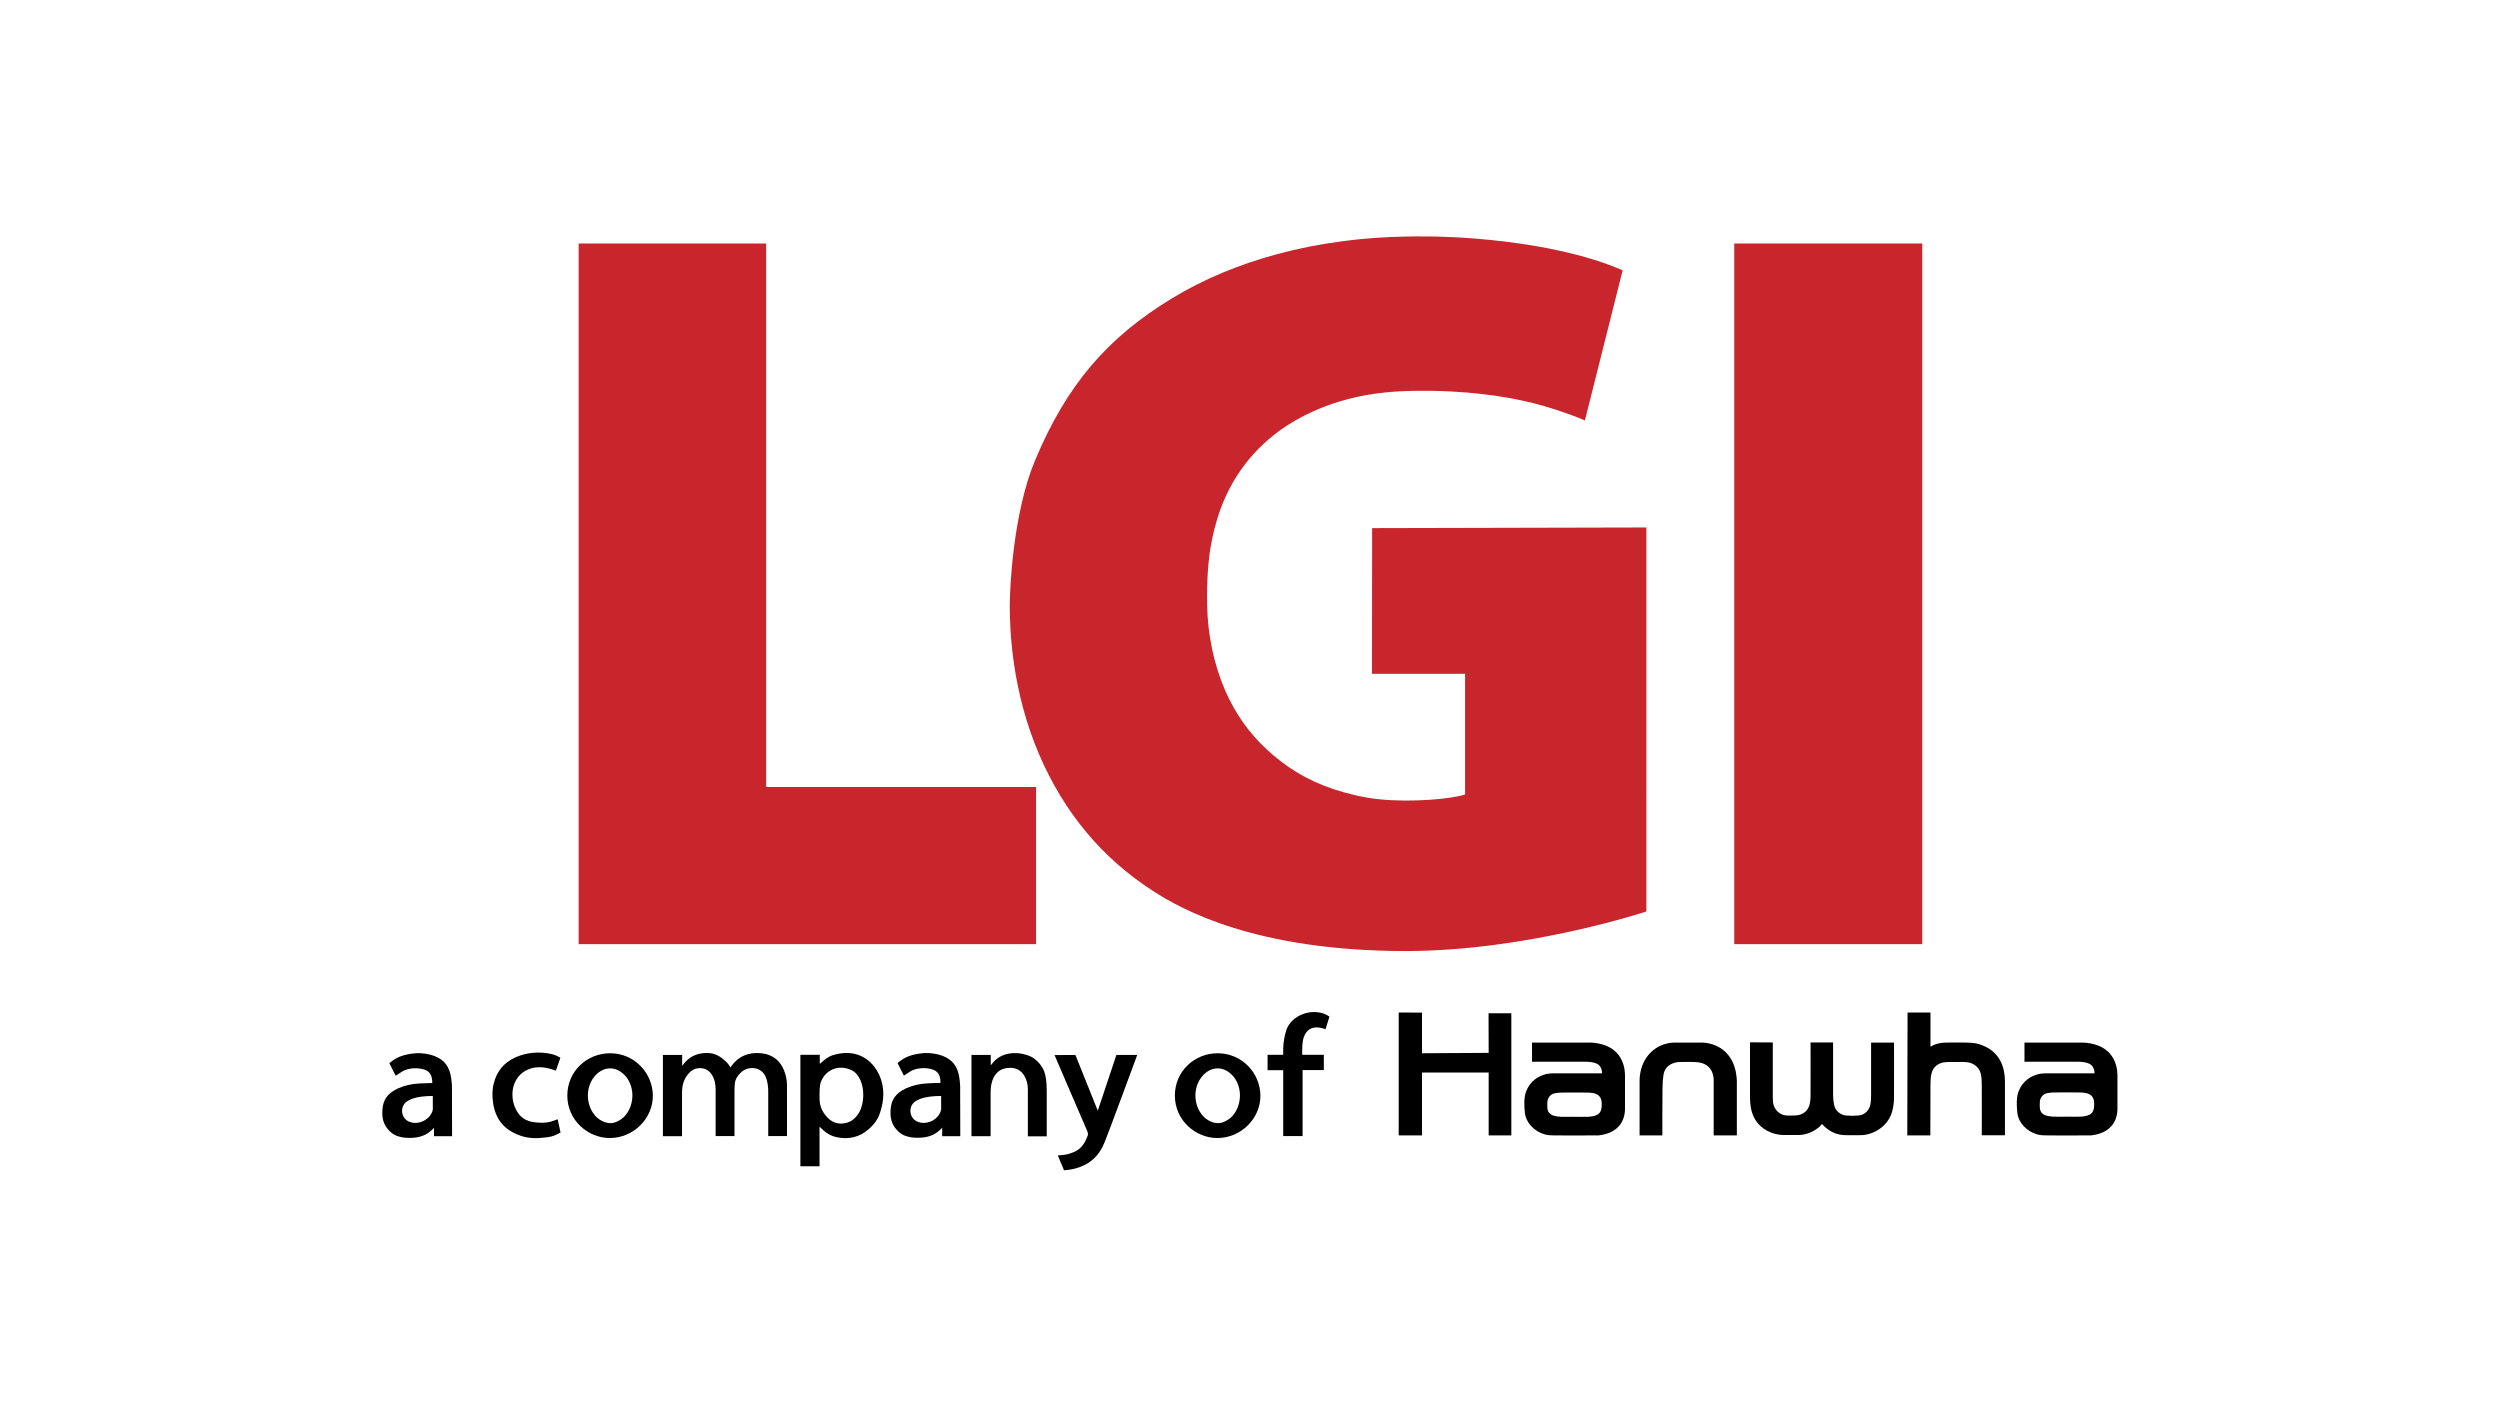
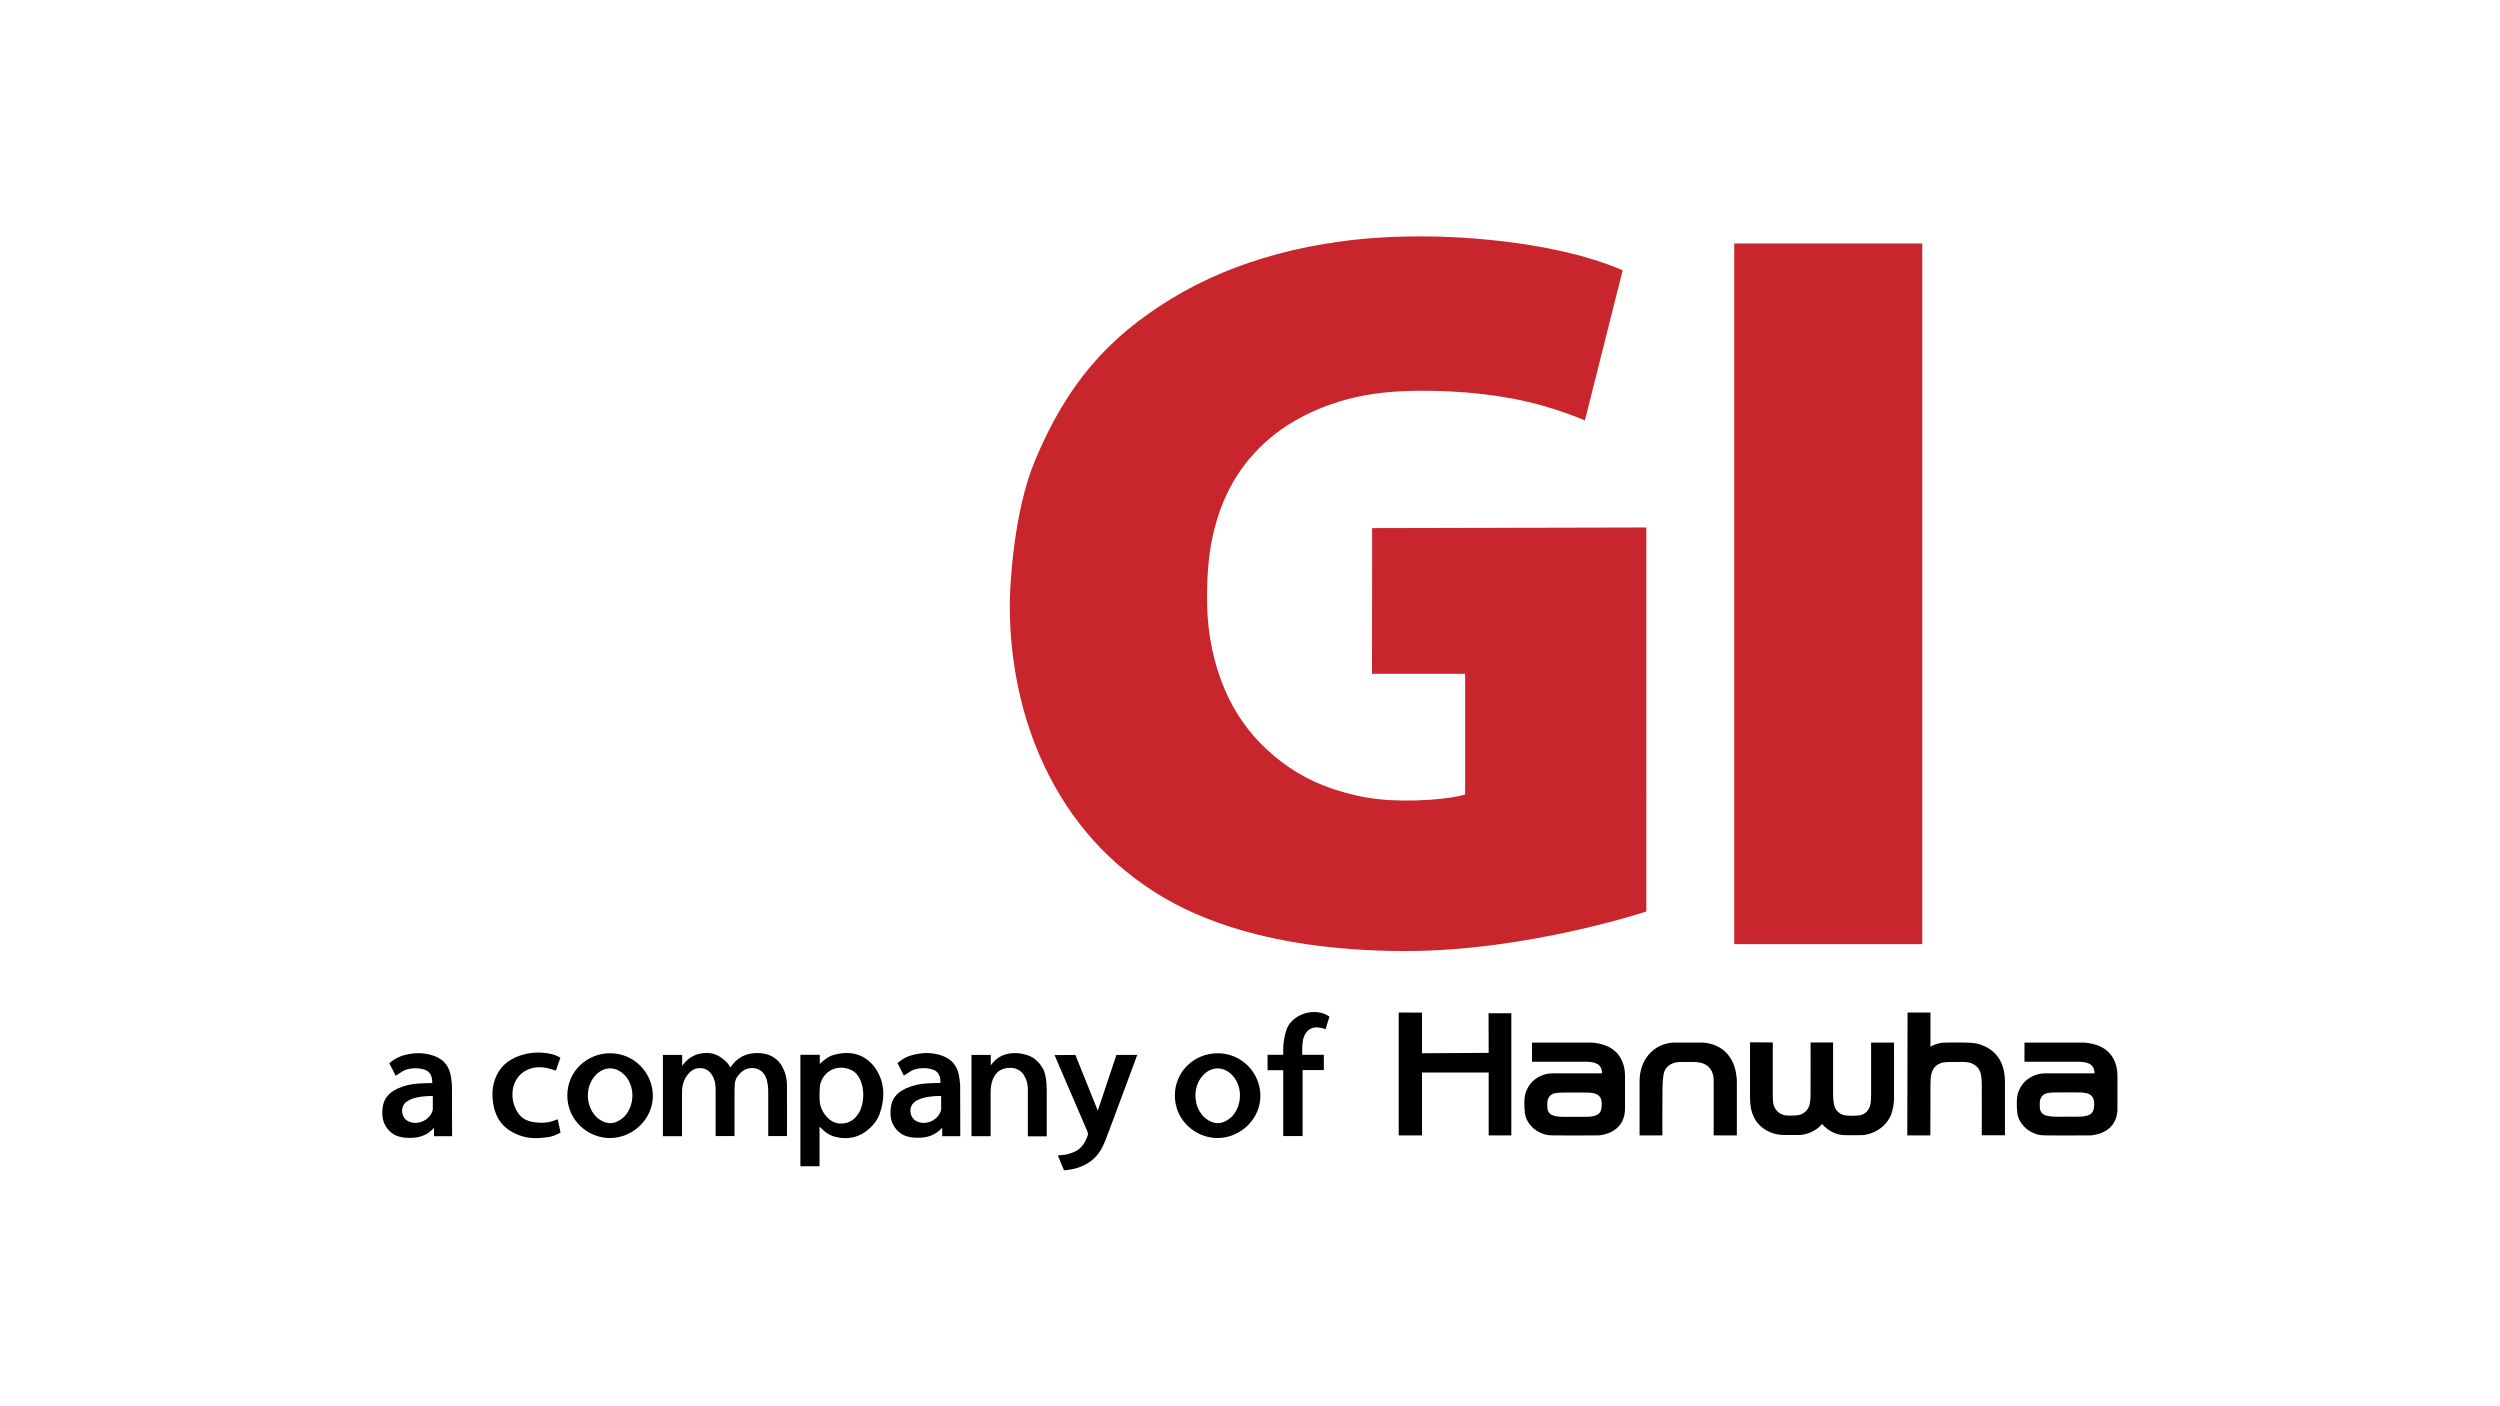
<svg xmlns="http://www.w3.org/2000/svg" version="1.1" id="Layer_1" x="0px" y="0px" viewBox="0 0 1920 1080" style="enable-background:new 0 0 1920 1080;" xml:space="preserve">
  <style type="text/css">
	.st0{fill:#C8252C;}
</style>
  <g>
    <path class="st0" d="M1246.2,207.6l-29,115.3c-1.3-0.7-25.1-10.5-48.3-15.3c-11.4-2.4-41.1-8.3-84.8-7.4   c-21.2,0.5-59.1,3.1-96,26.8c-25.5,16.9-42.8,39.8-52.4,68.7c-3.6,12.1-9.4,30-8.6,69.6c0.4,21.8,5.1,44.9,13.8,64.9   c8,18.4,18.9,33.3,32,45.4c14.7,13.7,31.3,23.8,51,30.4c11.4,3.7,23.2,6.6,35.1,7.8c25.2,2.7,56.8-0.3,66.2-3.7v-92.6l-71.5,0   l0.1-111.9l210.6-0.5V700c0,0-91.4,30.4-184.7,30.4c-115.3,0-172.3-31.9-194.3-46.2c-39.7-25.6-68.4-60.9-87.1-104.2   c-21.5-49.8-22.7-97-22.8-113.9c-0.1-14.1,2.6-72.5,19.5-112.7c24.5-58.5,56-94.4,104.8-124.1c25.3-15.4,52.5-26.4,81-34.1   c16.2-4.4,32.6-7.6,49.3-9.8c21.8-3,43.6-4,65.5-3.8C1107.7,181.5,1189.6,183,1246.2,207.6z" />
-     <polygon class="st0" points="588.4,187 588.4,604.4 795.7,604.4 795.7,725.1 444.4,725.1 444.4,187  " />
    <rect x="1331.9" y="187" class="st0" width="144.4" height="538.1" />
    <path d="M1454.6,800.8c0,0,0.1,29.6,0,42.5c0,3-0.5,6.9-1.3,9.8c-2.6,10.7-12.7,17.9-23.1,18.7c-0.3,0-0.6,0-0.9,0   c-3.2,0-7.3,0.1-12.4,0c-5.1-0.1-9.9-1.9-13.9-5.1c-1.1-0.9-2.4-2-3.7-3.5c-1,1.3-2.2,2.3-2.8,2.9c-4.7,3.5-9.7,5.7-16.3,5.6   c-3.4-0.1-6.7,0-10.1,0c-4.6,0-9.2-1.2-13.2-3.4c-7.3-4.1-11.2-10.5-12.4-18.5c-0.3-2.2-0.5-4.5-0.5-6.7c0-12.6,0-42.6,0-42.6   l17.5,0.1c0,0,0,28.2,0,39.9c0,2.1,0,4.2,0.2,6.2c0.7,5.4,4.9,9.6,10.3,10c2,0.2,4.1,0,6.1,0c7.2,0,10.7-4.3,11.7-8.6   c0.5-2.3,0.7-4.1,0.7-6.4c0.1-12,0-41.1,0-41.1h17.3v40.4c0,2.5,0.3,5.1,0.8,7.6c0.9,4.6,5.1,7.8,9.1,8.1c4.2,0.3,5.9,0.3,9.6,0   c4.9-0.4,8.3-4,9.2-8.6c0.4-2.2,0.4-4.5,0.5-6.7l0-40.7H1454.6z" />
    <polygon points="1160.7,872 1143.3,872 1143.3,823.7 1092.1,823.7 1092.1,872 1074.2,872 1074.2,777.6 1092.1,777.7 1092.1,808.9    1143.3,808.6 1143.2,778.2 1160.7,778.2  " />
    <path d="M1230.4,824.3c0-3.1-1.3-6.1-4.1-7.4c-2.2-1.1-5.4-1.4-8.1-1.5c-2,0-41.6,0-41.6,0v-14.7h44.6c3.7,0,8.3,0.9,11.8,2.2   c8.5,3.3,13.3,9.7,14.7,18.7c0.1,0.6,0.3,3.1,0.3,3.7l0,26.9c-0.3,9.4-5.7,17.9-19.6,19.7c-0.3,0-0.6,0.1-0.8,0.1c-0.9,0-2.9,0-4,0   c-9.9,0-19.8,0.1-29.7,0c-2.5,0-5.2-0.1-7.6-0.8c-8-2.3-14.4-8.9-15.2-16.7c-0.5-4.4-0.8-11.3,0.7-15.5   c3.3-9.5,10.4-12.6,14.9-13.9c0.8-0.3,3.3-0.8,7.7-0.8H1230.4z M1209,857.7C1209,857.7,1209,857.7,1209,857.7c3.4,0,6.8,0.1,10.2,0   c1.5,0,2.9-0.2,4.4-0.5c4.7-1,6.4-3.3,6.5-8.3c0-0.6,0-1.3,0-1.9c-0.2-4.3-2.3-6.7-6.6-7.5c-1.6-0.3-3.2-0.4-4.8-0.4   c-6.4,0-12.8-0.1-19.2,0c-1.9,0-3.8,0.2-5.7,0.6c-3,0.7-5.1,3.3-5.4,6.4c-0.1,1.6-0.1,3.2,0,4.9c0.2,2.8,1.8,4.8,4.4,5.7   c1.9,0.6,4,0.9,6.1,1C1202.3,857.8,1205.6,857.7,1209,857.7z" />
    <path d="M1539.8,871.9H1522c0,0,0.1-27,0-38.5c0-2.7-0.1-5.8-0.7-8.5c-1-4.6-4.6-7.9-9.2-8.9c-2.9-0.6-6.3-0.4-9.8-0.4   c-3.4,0-7-0.1-10.2,0.4c-4.1,1.1-7.5,3.4-8.8,8.8c-0.6,2.6-0.7,5.9-0.7,8.6l-0.1,38.6h-17.7l0.2-94.4h17.6v26.3   c0,0,1.5-0.9,2.2-1.2c3.1-1.4,6.4-2,9.8-2c5.1,0,10.2-0.1,15.4,0c2.5,0.1,6,0.2,8.4,0.8c10.8,2.8,19.4,9.9,21.1,24.1   c0.2,1.9,0.3,3.8,0.3,5.7C1539.8,843.6,1539.8,871.9,1539.8,871.9z" />
    <path d="M549.6,872.5c0,0,0-25.4,0-35.8c0-3.9-0.6-7.6-2.7-11c-2.5-4.1-6.2-5.8-10.9-5.3c-2.8,0.3-5.1,1.8-7,3.9   c-3.7,4.1-5.2,9-5.2,14.5v33.8h-14.7l0-62.4h14.8v8.4c0,0,1.7-2.2,2.2-2.8c5.2-5.7,11.8-7.6,19.2-7c3.1,0.3,6.4,1.7,9.6,4.2   c2.5,2,4.2,3.5,6.1,6.8c0.8-1.2,1.7-2.4,2.6-3.4c6.5-7.2,15.3-8.8,24.3-7c7,1.8,11.4,5.9,14.1,12.3c1.5,3.4,2.4,7.9,2.4,11.6   c0.1,12.6,0,39.2,0,39.2h-14.4c0,0,0-24.5,0-34.4c0-3.1-0.4-6.1-1.2-9c-3-10.7-14.5-10.6-19.7-5.5c-2.4,2.3-4.3,4.9-4.7,8.2   c-0.2,1.9-0.3,3.8-0.3,5.7v35H549.6z" />
    <path d="M789.4,872.5c0,0,0-25.4,0-35.8c0-3.9-0.8-7.4-2.9-10.8c-2.5-4.1-6.5-5.8-10.5-5.8c-5.7,0-8.8,2.1-10.7,4.2   c-3.7,4.1-4.5,10.2-4.5,14.5v33.8h-14.7l0-62.4l14.8,0v8c0,0,1.6-2.1,2.1-2.6c5.2-5.7,11.9-7.3,19.3-6.7c3.1,0.3,9,1.7,12.1,4.2   c2.5,2,4,3.4,6.1,6.8c2.6,4,3.4,10.8,3.4,17.8v35H789.4z" />
    <path d="M1276.7,872h-17.5v-41.9c0-3,0.4-6.1,1.2-9c3.2-11.7,11.9-18.1,20.7-19.9c1.9-0.4,3.7-0.5,5.6-0.5h19.5   c1.5,0,3,0.1,4.5,0.3c13.6,2.2,20.1,11.8,22.2,21.2c0.5,2.3,1,5.9,1,8.3V872h-17.8c0,0,0-31.7,0-40.1c0-2.2,0-3.8-0.1-4.3   c-0.9-7.4-5.7-11.4-13.2-11.9c-2.4-0.2-10.7-0.1-12.4-0.1c-1.5,0-2.9,0.2-4.3,0.6c-5.3,1.5-8,5-8.6,9.7c-0.4,3-0.7,6.1-0.7,9.2   C1276.6,845.7,1276.7,872,1276.7,872z" />
    <path d="M629.4,865.3v30.4h-14.7v-85.6h14.9v7c5.8-5.4,8.6-6.5,12.5-7.4c17.4-4.2,28.5,5.3,33.4,16.4c4.1,9.2,3.5,19.4,0.3,28.7   c-1.6,4.8-4.6,8.9-8.4,12.2c-7.2,6.4-15.6,8.4-25.1,6.3c-3.7-0.8-6.9-2.5-9.7-5C631.8,867.4,630.8,866.7,629.4,865.3z M629.7,847.4   c0.9,4.8,3.7,9.4,7.7,12.6c2.6,2,5.5,3,8.8,2.9c6.3-0.1,10.7-3.5,13.6-8.5c4.2-7.4,4-18.5,0.9-25c-1.5-3.3-3.6-6.1-6.9-7.6   c-10.7-5-21.4,0.8-23.9,11C629.3,835.5,629.2,844.5,629.7,847.4z" />
    <path d="M723.6,872.5v-6.5c-0.9,1.2-2.2,2.3-2.9,2.8c-3.7,3.2-8.9,5-15.6,5c-5.1,0-6.4-0.5-9.6-1.4c-1.3-0.4-2.5-1.1-3.7-1.9   c-1.2-0.9-4.2-3.1-6.2-7.4c-1.1-2.5-1.7-4.8-1.7-8.5c0-7.9,2.4-13.1,8.8-17.1c1-0.6,2.1-1.2,3.2-1.7c5.7-2.4,10.1-3.4,16.6-3.8   c2.2-0.2,9.8-0.3,9.8-0.3c0-5.9-1.9-8.8-5.7-10.2c-5.5-2-12.3-1.2-16.1,0.6c-1.7,0.8-4.4,2.9-6.3,4c0,0-3.7-7.3-4.9-9.7   c3.8-3,7.5-5.9,17.2-7.3c4.8-0.7,9.6-0.4,14.3,0.8c8.1,2.2,13.4,6.5,15.4,14.8c0.6,2.5,1.1,6.4,1.2,8.9l0.1,39H723.6z M722.7,841.7   c-6.1,0-11.8,0.7-15.6,2.1c-1.6,0.6-4.1,1.8-5.3,3c-4.3,4.2-3.1,11.8,2.3,14.4c7.4,3.6,17.1-1.4,18.7-9V841.7z" />
    <path d="M468.6,874c-16.7,0.2-32.9-13.4-32.9-32.6c0-18.7,15.1-32.5,32.9-32.5c18.5,0,32.6,15,32.8,32.5   C501.5,859.1,486.4,873.9,468.6,874z M468.6,820.5c-4.8,0-9.3,2.6-12.5,6.8c-6.2,8-6.1,20.2,0,28.3c1.5,2.1,3.5,3.8,5.7,5   c2.3,1.3,4.6,1.9,6.8,2c2.3,0,4.6-0.7,6.8-2c2.3-1.3,4.2-2.9,5.7-5c6-8.1,6.2-20.3,0-28.3C477.9,823.2,473.4,820.5,468.6,820.5   L468.6,820.5z" />
    <path d="M935.2,874c-16.7,0.2-32.9-13.4-32.9-32.6c0-18.7,15.1-32.5,32.9-32.5c18.5,0,32.6,15,32.8,32.5   C968.1,859.1,953,873.9,935.2,874z M935.2,820.5c-4.8,0-9.3,2.6-12.5,6.8c-6.2,8-6.1,20.2,0,28.3c1.5,2.1,3.5,3.8,5.7,5   c2.3,1.3,4.6,1.9,6.8,2c2.3,0,4.6-0.7,6.8-2c2.3-1.3,4.2-2.9,5.7-5c6-8.1,6.2-20.3,0-28.3C944.5,823.2,940,820.5,935.2,820.5   L935.2,820.5z" />
    <path d="M333.3,872.5v-6.4c-0.9,1.2-2.2,2.3-2.9,2.8c-3.7,3.2-8.9,5-15.6,5c-5.1,0-6.4-0.5-9.6-1.4c-1.3-0.4-2.5-1.1-3.7-1.9   c-1.2-0.9-4.2-3.1-6.2-7.4c-1.1-2.5-1.7-4.8-1.7-8.5c0-7.9,2.4-13.1,8.8-17.1c1-0.6,2.1-1.2,3.2-1.7c5.7-2.4,10.1-3.4,16.6-3.8   c2.2-0.2,9.8-0.3,9.8-0.3c0-5.9-1.9-8.8-5.7-10.2c-5.5-2-12.3-1.2-16.1,0.6c-1.7,0.8-4.4,2.9-6.3,4c0,0-3.7-7.3-4.9-9.7   c3.8-3,7.5-5.9,17.2-7.3c4.8-0.7,9.6-0.4,14.3,0.8c8.1,2.2,13.4,6.5,15.4,14.8c0.6,2.5,1.1,6.4,1.2,8.9l0.1,38.9H333.3z    M332.3,841.7c-6.1,0-11.8,0.7-15.6,2.1c-1.6,0.6-4.1,1.8-5.3,3c-4.3,4.2-3.1,11.8,2.3,14.4c7.4,3.6,17.1-1.4,18.7-9V841.7z" />
    <path d="M812.4,887.4c3.2-0.3,5.6-0.5,7.6-1c2-0.5,2.8-0.9,4.7-1.6c4.5-1.9,7.5-5.3,9.4-9.7c1.2-2.7,2.1-3.8,0.8-6.7   c-7.4-17-25-58.1-25-58.1l16-0.1l17.2,42.8l14.3-42.8l16,0c0,0-22.4,60.6-24.7,66.2c-1.1,2.8-2.5,5.7-4.2,8.2   c-6.3,9.3-16.4,13.5-27.4,14.2C817.2,898.6,813.8,890.9,812.4,887.4z" />
    <path d="M1000.4,872.5h-14.9v-50.6l-12,0v-11.8h12V805c0.2-4.7,0.9-9.1,2.3-13.6c3.7-11.6,19.2-17.5,30.6-12.2   c0.7,0.3,1.8,1.1,2.6,1.6l-3,9.7c-0.9-0.5-3.3-1.1-4.7-1.3c-5.7-0.9-9.9,1.7-11.9,7.1c-1.5,4.3-1.3,9-1.3,13.8h16.6v11.7h-16.3   V872.5z" />
    <path d="M430.4,812.3l-3.5,10c-1.3-0.4-2.6-1-3.8-1.3c-4.3-1.3-8.7-1.8-13.2-1c-8,1.7-13.4,6.7-15.6,14.5c-1.3,5.1-1,11.2,1.6,16.8   c2.5,5.5,6.4,9,12.3,10.2c4.2,0.9,10.4,1.2,15.3-0.2c1-0.3,4.8-1.7,4.8-1.7c0.7,3.2,2.2,10.2,2.2,10.2s-2.1,1-3,1.5   c-2.7,1.4-5.7,2-8.8,2.3c-6.4,0.8-12.8,0.8-19-1.4c-12.2-4.2-19.1-12.3-21-25.1c-0.7-4.8-0.8-9.9,0.4-14.6   c2.3-9.7,7.9-16.5,16.9-20.5c8.8-3.9,18.8-4.6,27.9-2.4C427.4,810.5,429.1,811.7,430.4,812.3z" />
    <path d="M1608.6,824.3c0-3.1-1.3-6.1-4.1-7.4c-2.2-1.1-5.4-1.4-8.1-1.5c-2,0-41.6,0-41.6,0v-14.7h44.6c3.7,0,8.3,0.9,11.8,2.2   c8.5,3.3,13.3,9.7,14.7,18.7c0.1,0.6,0.3,3.1,0.3,3.7l0,26.9c-0.3,9.4-5.7,17.9-19.6,19.7c-0.3,0-0.6,0.1-0.8,0.1c-0.9,0-2.9,0-4,0   c-9.9,0-19.8,0.1-29.7,0c-2.5,0-5.2-0.1-7.6-0.8c-8-2.3-14.4-8.9-15.2-16.7c-0.5-4.4-0.8-11.3,0.7-15.5   c3.3-9.5,10.4-12.6,14.9-13.9c0.8-0.3,3.3-0.8,7.7-0.8H1608.6z M1587.2,857.6C1587.2,857.6,1587.2,857.6,1587.2,857.6   c3.4,0,6.8,0.1,10.2,0c1.5,0,2.9-0.2,4.4-0.5c4.7-1,6.4-3.3,6.5-8.3c0-0.6,0-1.3,0-1.9c-0.2-4.3-2.3-6.7-6.6-7.5   c-1.6-0.3-3.2-0.4-4.8-0.4c-6.4,0-12.8-0.1-19.2,0c-1.9,0-3.8,0.2-5.7,0.6c-3,0.7-5.1,3.3-5.4,6.4c-0.1,1.6-0.1,3.2,0,4.9   c0.2,2.8,1.8,4.8,4.4,5.7c1.9,0.6,4,0.9,6.1,1C1580.5,857.8,1583.8,857.6,1587.2,857.6z" />
  </g>
</svg>